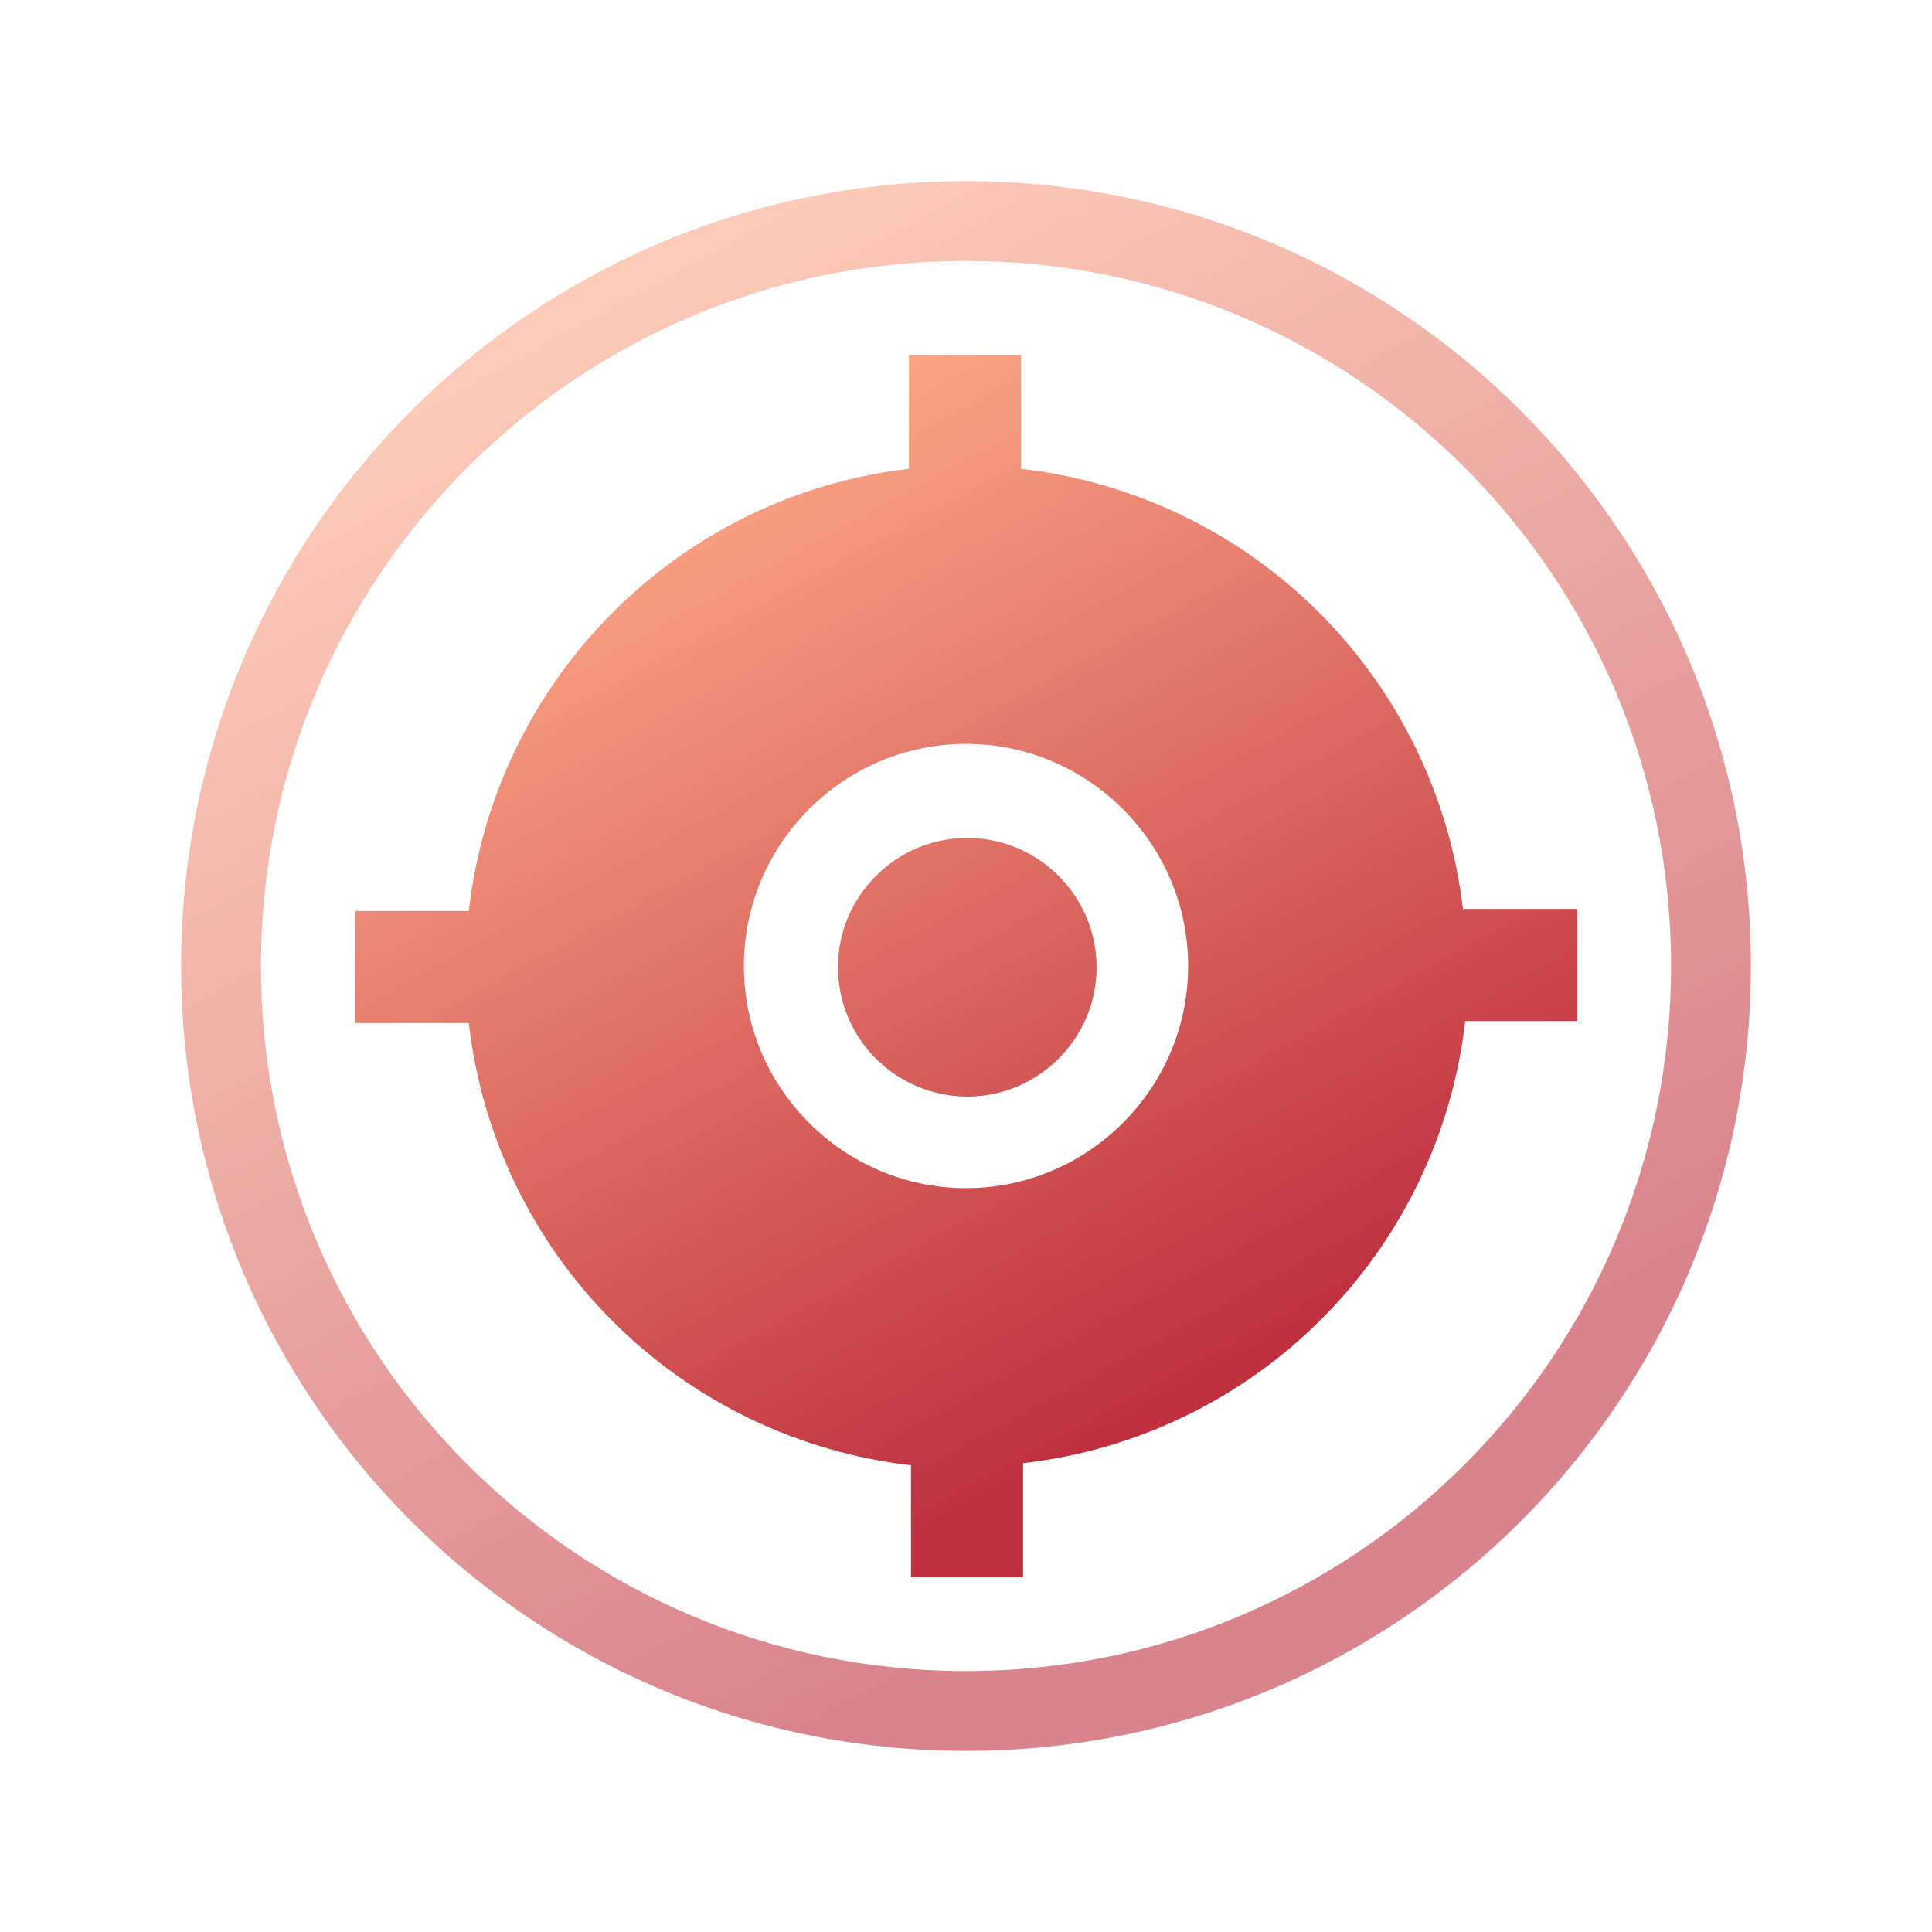
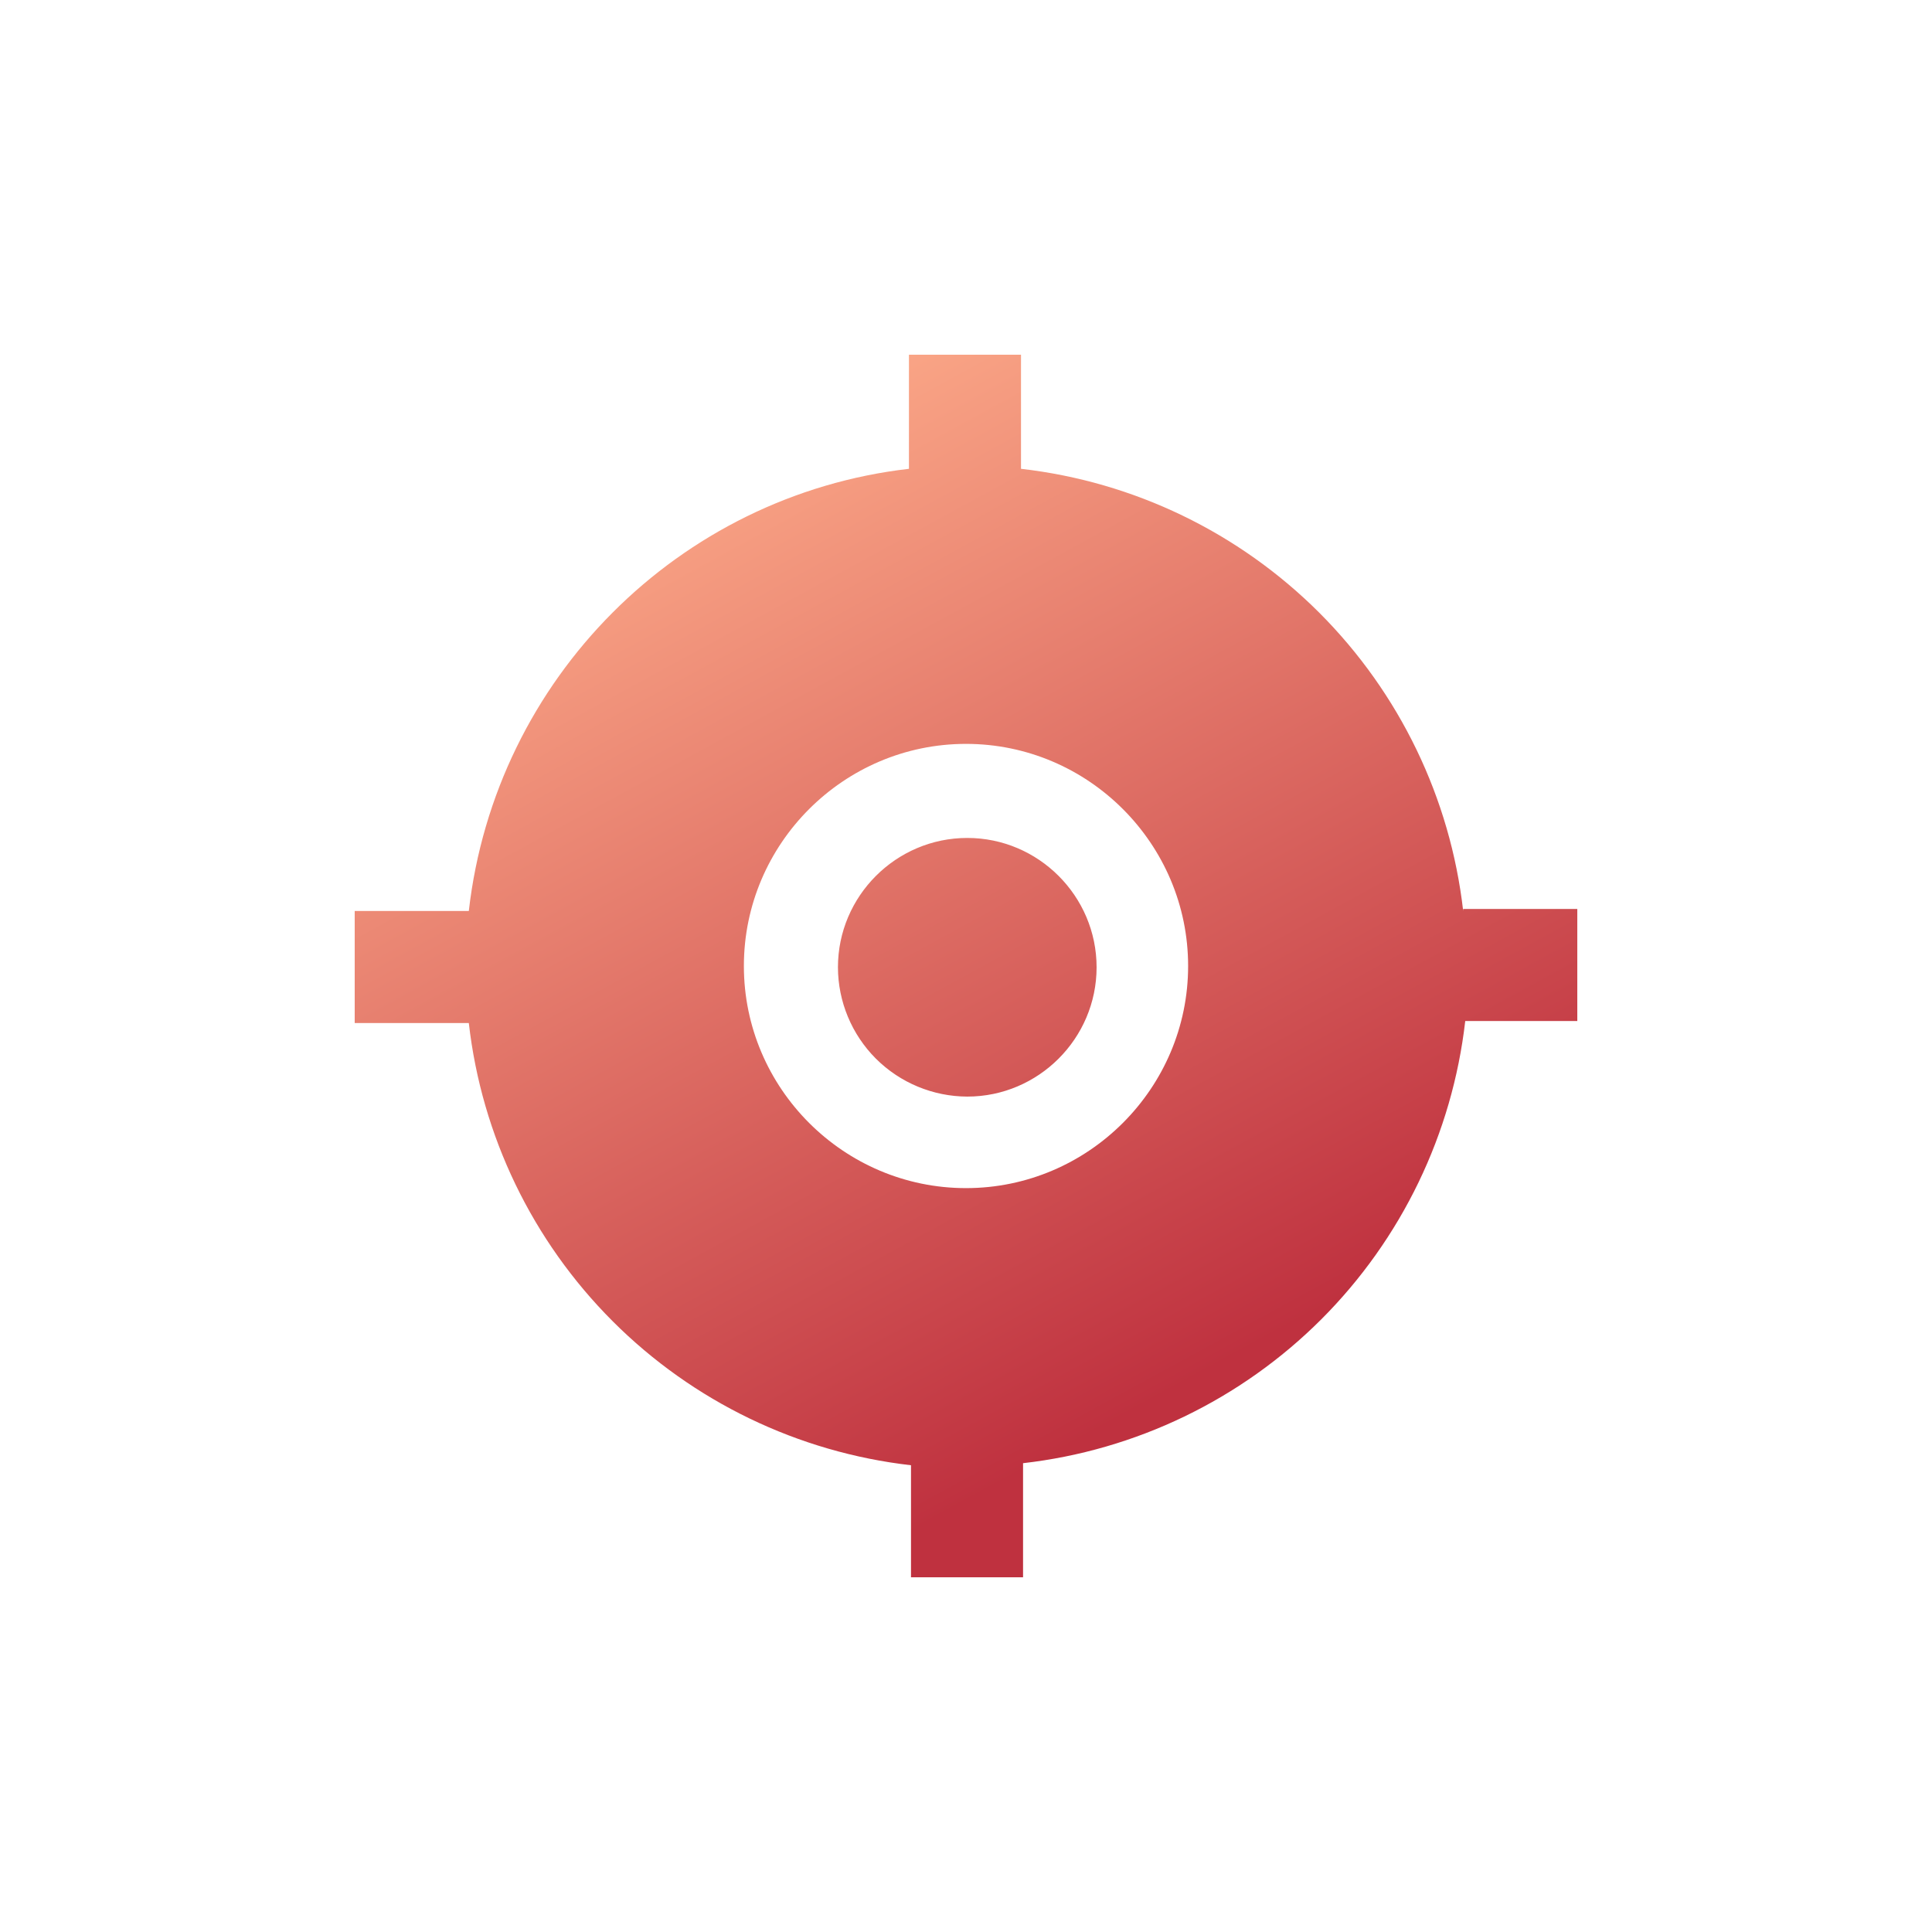
<svg xmlns="http://www.w3.org/2000/svg" width="32" height="32" viewBox="0 0 32 32" fill="none">
  <g id="NT_focus_icon">
    <g id="Frame">
      <path id="Vector" d="M24.235 15.089V15.055H26.125V16.911H24.269C24.055 18.78 23.215 20.521 21.885 21.852C20.555 23.181 18.814 24.022 16.945 24.235V26.125H15.089V24.269C13.22 24.055 11.479 23.215 10.149 21.885C8.819 20.555 7.978 18.814 7.765 16.945H5.875V15.089H7.765C8.204 11.241 11.241 8.204 15.055 7.765V5.875H16.911V7.765C18.78 7.978 20.521 8.819 21.852 10.149C23.181 11.479 24.022 13.22 24.235 15.089ZM16 12.321C13.975 12.321 12.321 13.975 12.321 16C12.321 18.025 13.975 19.679 16 19.679C18.025 19.679 19.679 18.025 19.679 16C19.679 13.975 18.025 12.321 16 12.321ZM16.021 13.879C17.2 13.879 18.163 14.842 18.163 16.021C18.163 17.2 17.2 18.163 16.021 18.163C15.453 18.161 14.909 17.935 14.507 17.534C14.106 17.132 13.88 16.588 13.879 16.021C13.879 14.842 14.842 13.879 16.021 13.879Z" fill="url(#paint0_linear_209_2126)" />
    </g>
-     <path id="Ellipse 604 (Stroke)" opacity="0.6" fill-rule="evenodd" clip-rule="evenodd" d="M16 4.322C9.55 4.322 4.322 9.55 4.322 16C4.322 22.45 9.55 27.678 16 27.678C22.45 27.678 27.678 22.45 27.678 16C27.678 9.55 22.45 4.322 16 4.322ZM3 16C3 8.82 8.82 3 16 3C23.18 3 29 8.82 29 16C29 23.18 23.18 29 16 29C8.82 29 3 23.18 3 16Z" fill="url(#paint1_linear_209_2126)" />
  </g>
  <defs>
    <linearGradient id="paint0_linear_209_2126" x1="19.5" y1="23" x2="10.5" y2="6.5" gradientUnits="userSpaceOnUse">
      <stop stop-color="#BF313F" />
      <stop offset="1" stop-color="#FFAF8C" />
    </linearGradient>
    <linearGradient id="paint1_linear_209_2126" x1="20.494" y1="24.988" x2="8.938" y2="3.802" gradientUnits="userSpaceOnUse">
      <stop stop-color="#BF313F" />
      <stop offset="1" stop-color="#FFAF8C" />
    </linearGradient>
  </defs>
</svg>